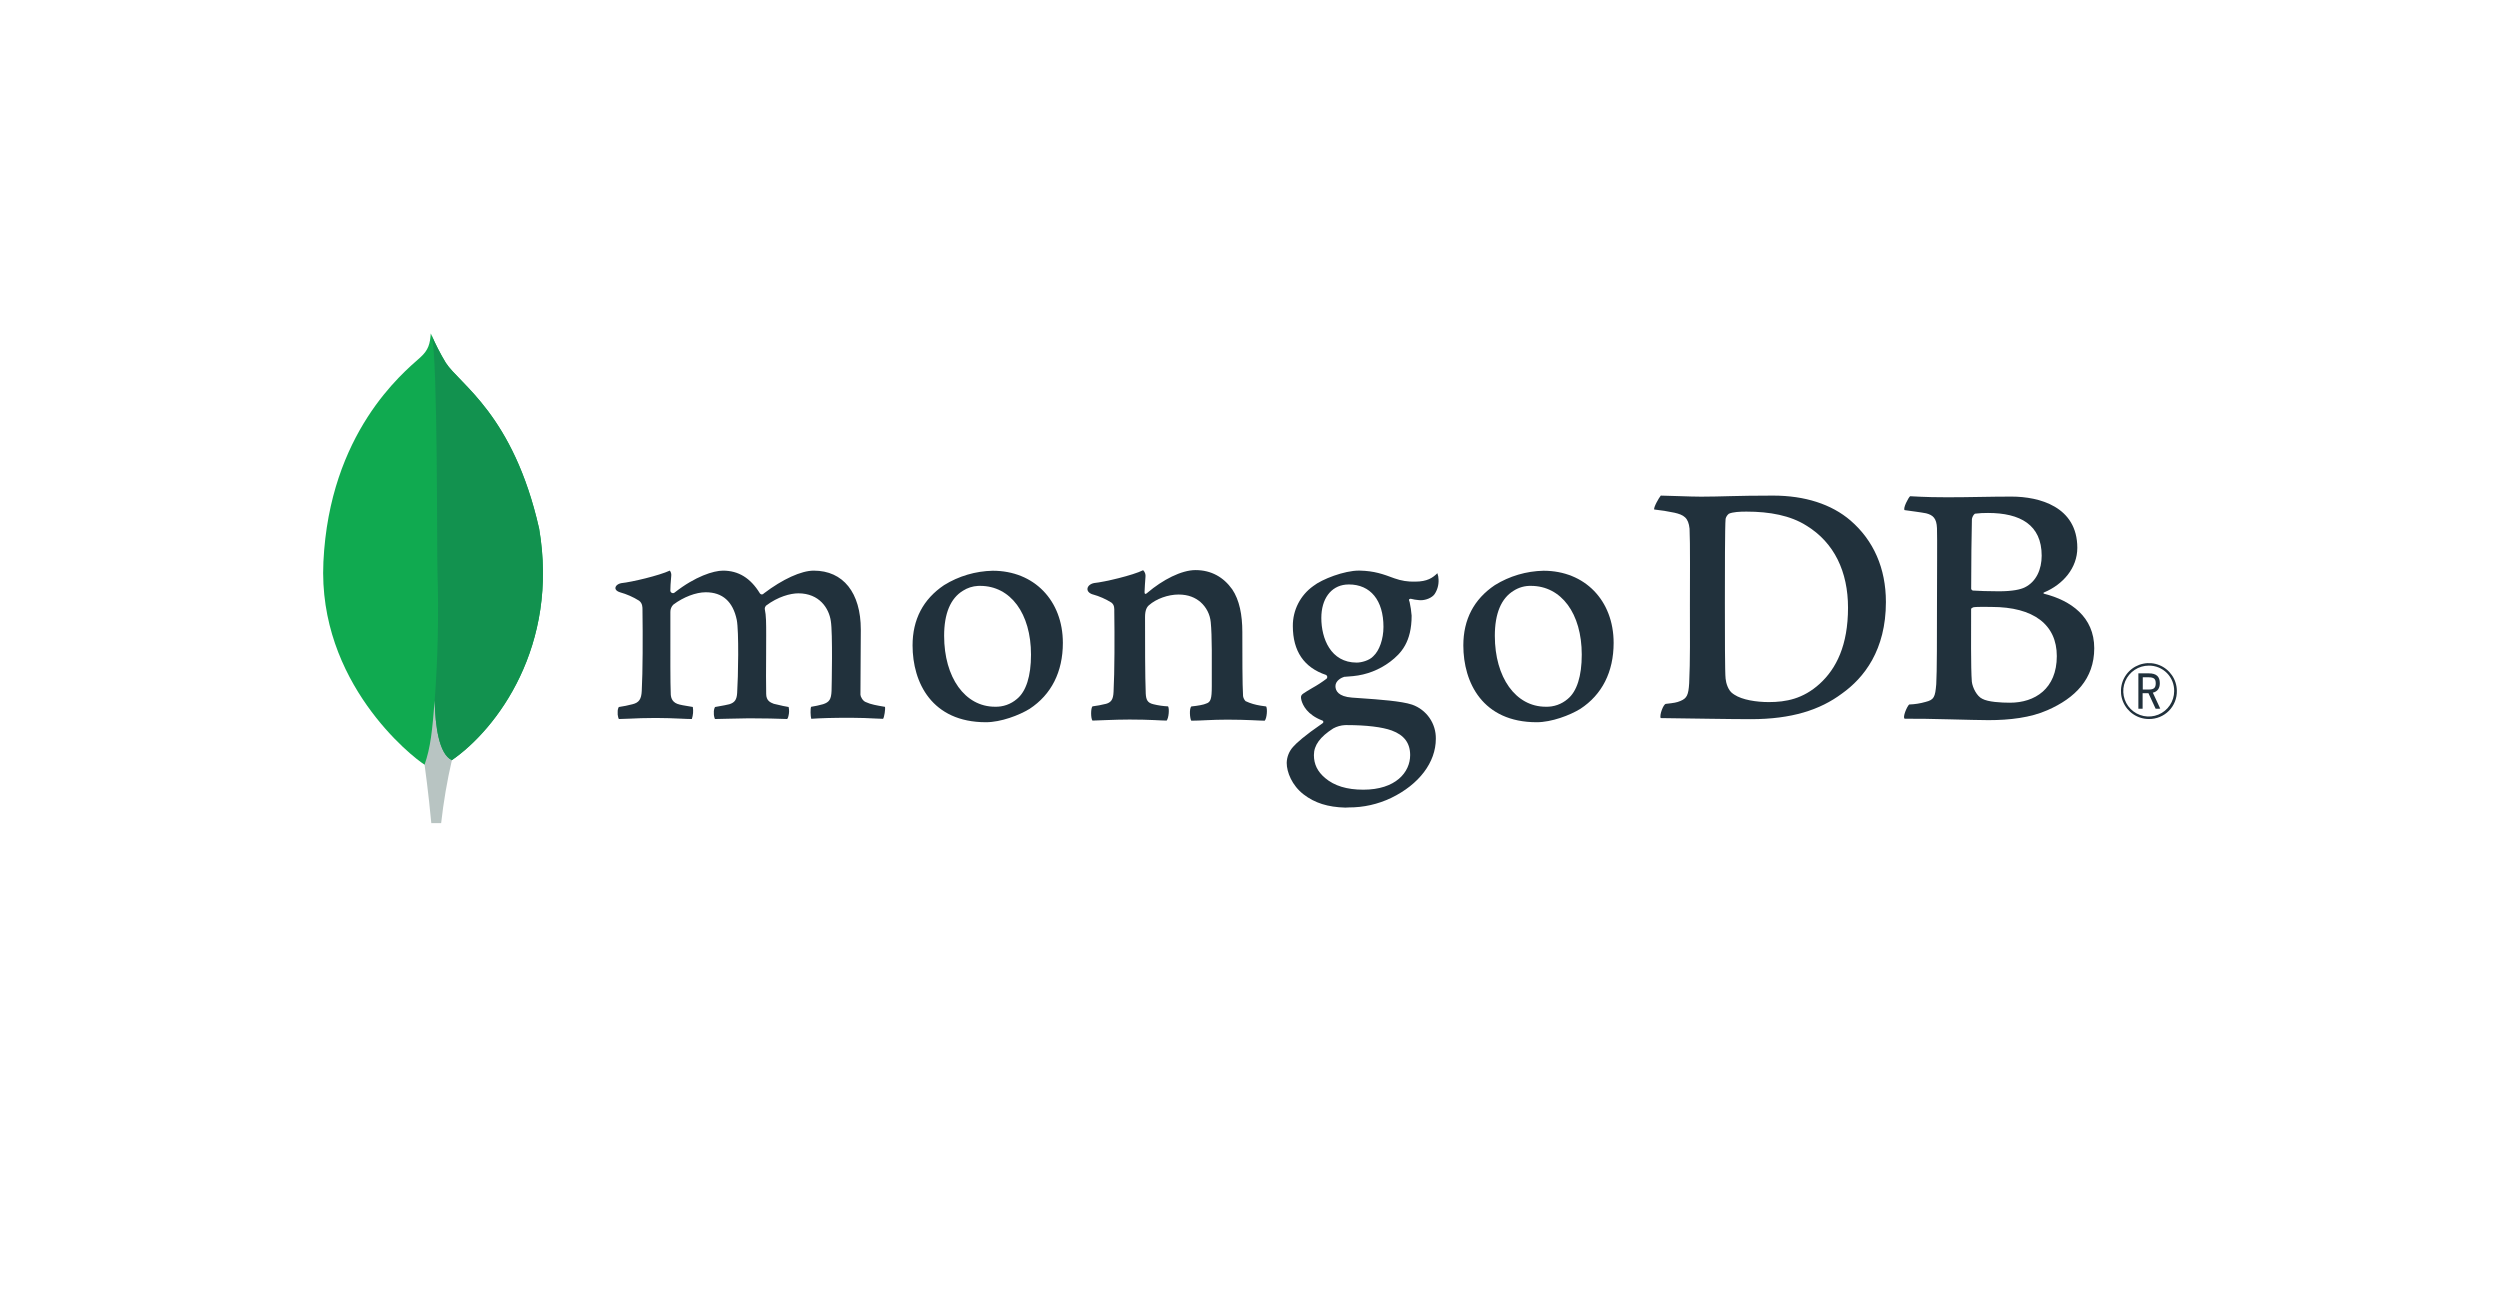
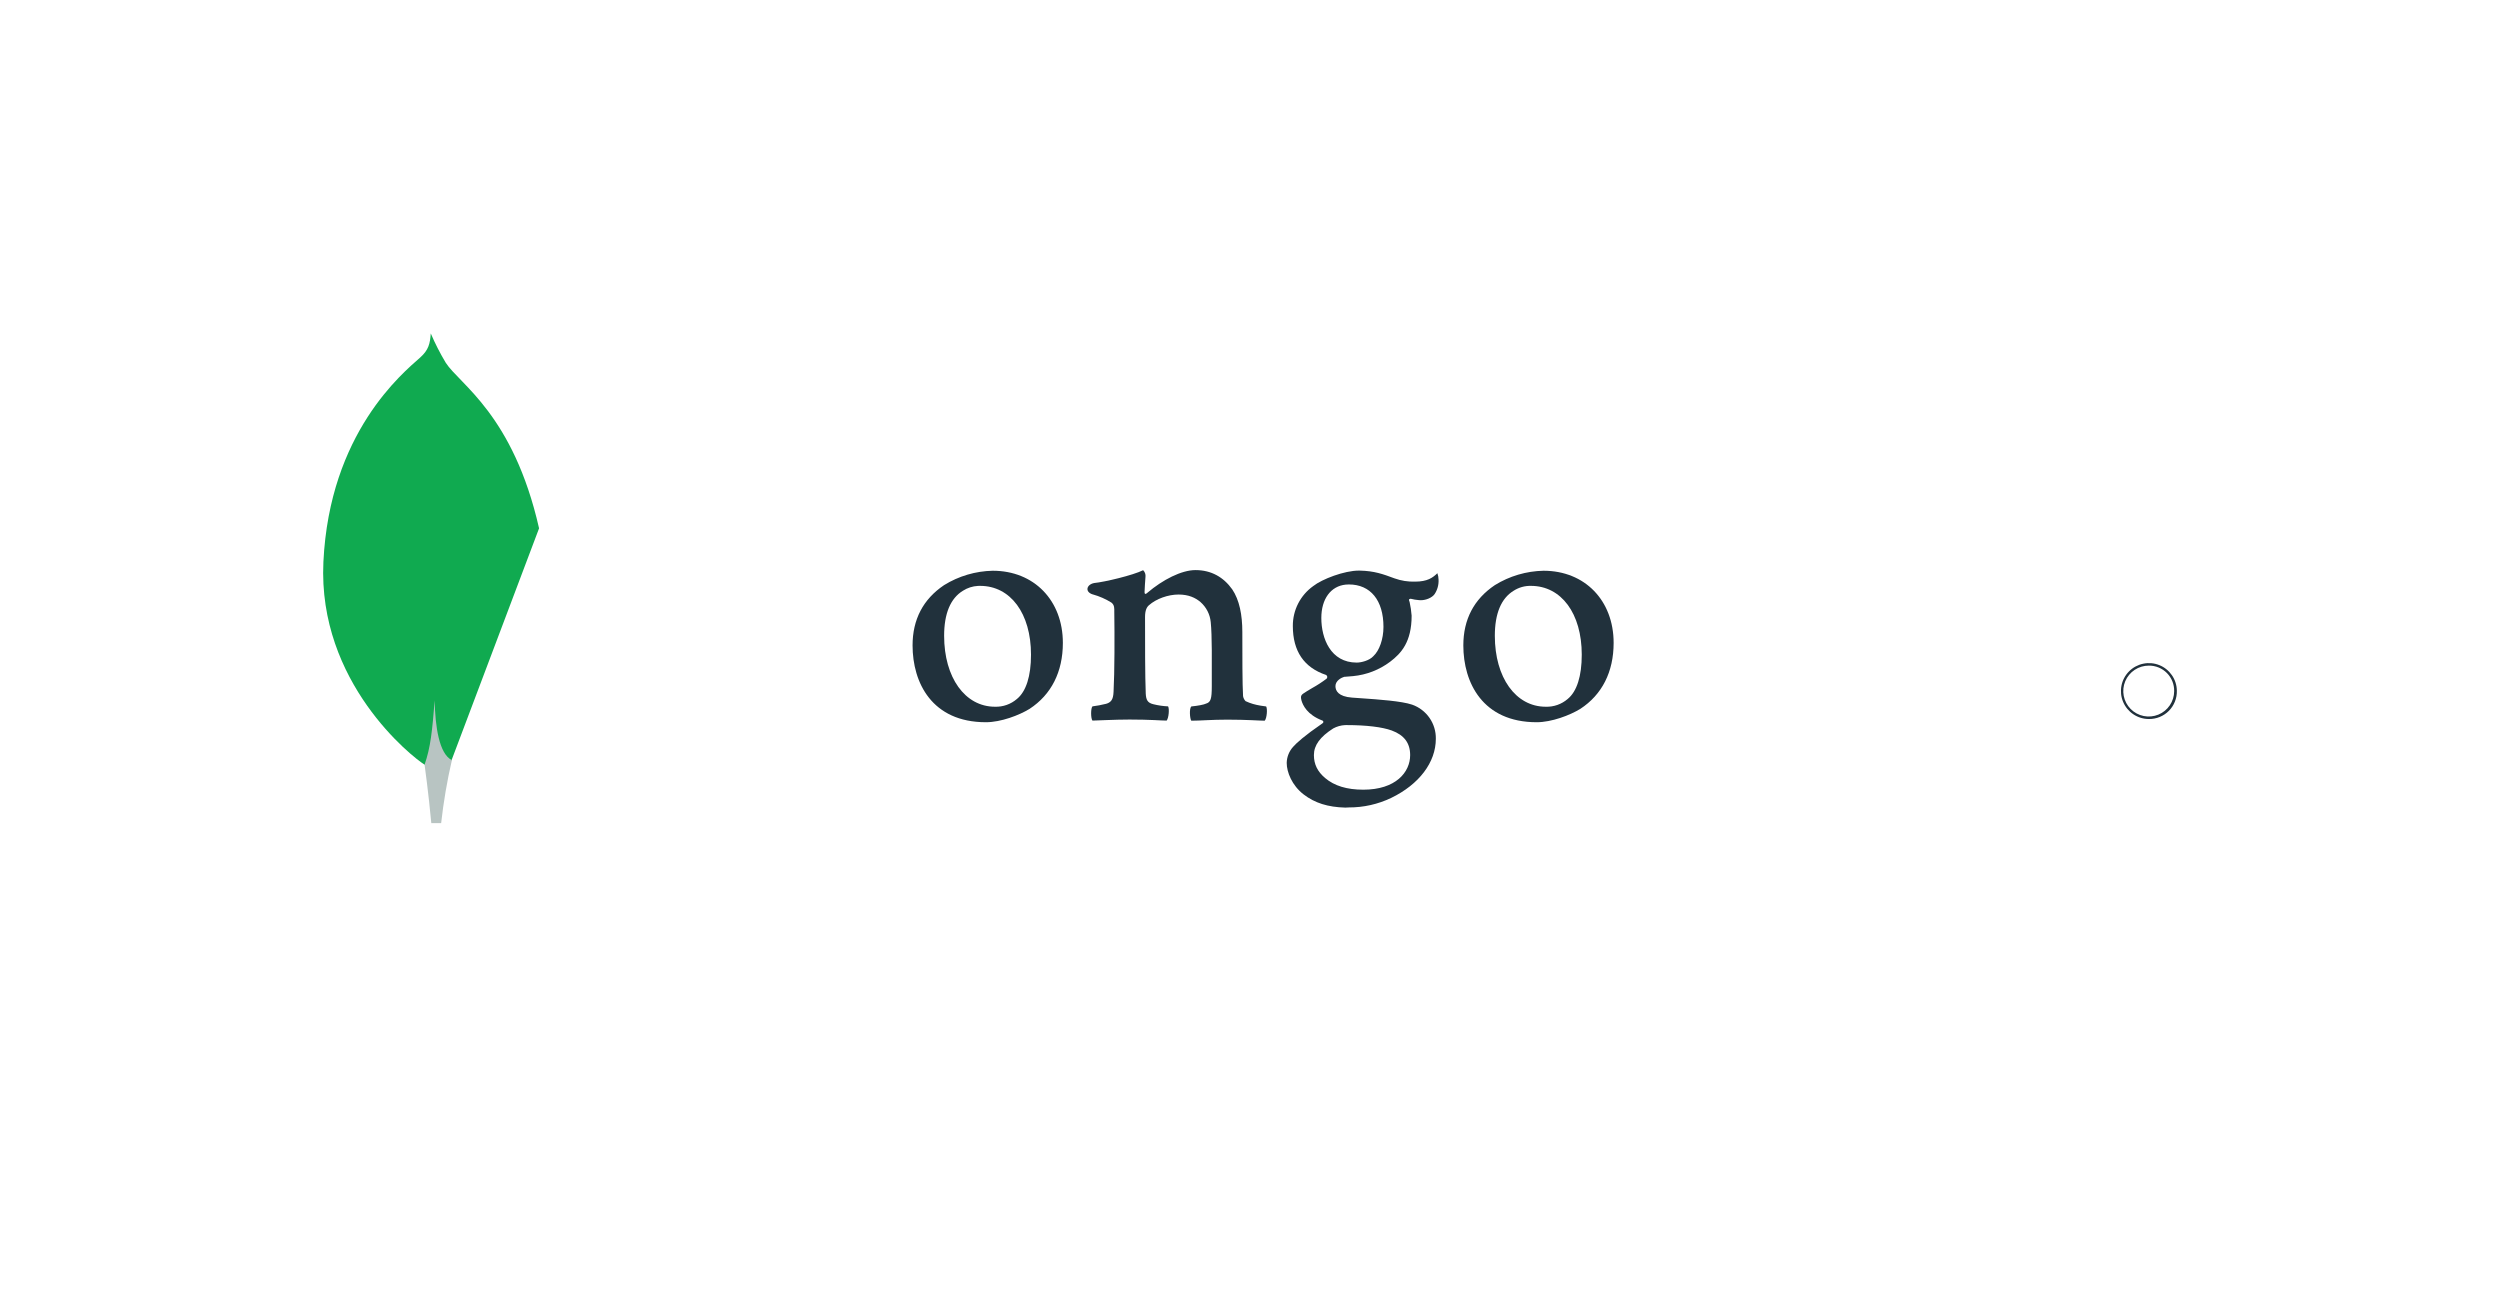
<svg xmlns="http://www.w3.org/2000/svg" width="192" height="100" viewBox="0 0 192 100" fill="none">
  <g clip-path="url(#clip0_9687_30000)">
-     <path d="M41.4 40.575C39.419 31.834 35.288 29.506 34.235 27.861C33.8 27.137 33.416 26.384 33.083 25.607C33.027 26.384 32.925 26.873 32.265 27.462C30.94 28.643 25.311 33.23 24.837 43.162C24.396 52.423 31.645 58.133 32.603 58.723C33.339 59.085 34.236 58.731 34.674 58.398C38.168 56 42.943 49.606 41.404 40.575" fill="#10AA50" />
+     <path d="M41.4 40.575C39.419 31.834 35.288 29.506 34.235 27.861C33.8 27.137 33.416 26.384 33.083 25.607C33.027 26.384 32.925 26.873 32.265 27.462C30.94 28.643 25.311 33.23 24.837 43.162C24.396 52.423 31.645 58.133 32.603 58.723C33.339 59.085 34.236 58.731 34.674 58.398" fill="#10AA50" />
    <path d="M33.383 53.791C33.201 56.084 33.07 57.415 32.607 58.725C32.607 58.725 32.911 60.907 33.124 63.219H33.88C34.061 61.591 34.336 59.975 34.705 58.38C33.726 57.898 33.421 55.803 33.383 53.791Z" fill="#B8C4C2" />
-     <path d="M34.703 58.381C33.715 57.925 33.429 55.785 33.385 53.792C33.629 50.504 33.7 47.206 33.598 43.91C33.546 42.181 33.623 27.895 33.172 25.804C33.48 26.512 33.835 27.199 34.235 27.86C35.288 29.507 39.42 31.834 41.4 40.575C42.943 49.591 38.194 55.968 34.703 58.381Z" fill="#12924F" />
    <path fill-rule="evenodd" clip-rule="evenodd" d="M104.424 43.822C105.564 43.849 106.207 44.089 107.097 44.418C107.604 44.601 108.141 44.686 108.679 44.669C109.623 44.669 110.036 44.37 110.39 44.022C110.448 44.178 110.479 44.344 110.481 44.511C110.503 44.909 110.394 45.303 110.173 45.634C109.98 45.902 109.526 46.097 109.11 46.097C109.067 46.097 109.026 46.096 108.98 46.09C108.762 46.074 108.545 46.038 108.334 45.982L108.227 46.02C108.194 46.069 108.216 46.123 108.243 46.193C108.25 46.207 108.255 46.222 108.259 46.236C108.334 46.582 108.386 46.932 108.413 47.284C108.413 49.297 107.62 50.173 106.761 50.823C105.932 51.446 104.946 51.827 103.914 51.926C103.892 51.926 103.784 51.935 103.583 51.953C103.454 51.965 103.286 51.979 103.261 51.98H103.235C103.049 52.031 102.562 52.264 102.562 52.694C102.562 53.051 102.783 53.496 103.835 53.576L104.515 53.624C105.903 53.721 107.635 53.842 108.451 54.117C108.992 54.307 109.459 54.663 109.786 55.134C110.113 55.605 110.283 56.167 110.272 56.74C110.272 58.546 108.988 60.244 106.839 61.282C105.825 61.766 104.715 62.015 103.592 62.011L103.322 62.024C101.972 61.987 100.974 61.67 100.114 61.008C99.221 60.319 98.819 59.297 98.819 58.59C98.829 58.135 99.003 57.698 99.308 57.36C99.567 57.065 100.169 56.512 101.56 55.556C101.582 55.547 101.601 55.531 101.614 55.512C101.627 55.492 101.634 55.469 101.634 55.446C101.634 55.42 101.625 55.395 101.609 55.374C101.593 55.353 101.571 55.338 101.546 55.332C100.4 54.893 100.054 54.168 99.949 53.779C99.949 53.765 99.949 53.742 99.937 53.718C99.905 53.565 99.875 53.42 100.083 53.272C100.243 53.158 100.5 53.005 100.774 52.843C101.161 52.629 101.533 52.387 101.886 52.12C101.904 52.1 101.918 52.075 101.927 52.048C101.935 52.021 101.937 51.993 101.932 51.966C101.928 51.938 101.917 51.912 101.901 51.89C101.885 51.867 101.863 51.848 101.839 51.835C100.144 51.266 99.29 50.006 99.29 48.082C99.285 47.482 99.424 46.889 99.696 46.355C99.969 45.82 100.367 45.359 100.855 45.011C101.537 44.471 103.25 43.822 104.359 43.822H104.424ZM103.292 55.688C102.977 55.705 102.669 55.792 102.391 55.944C101.378 56.591 100.908 57.238 100.908 57.99C100.908 58.694 101.182 59.255 101.769 59.752C102.481 60.355 103.441 60.648 104.703 60.648C107.187 60.648 108.3 59.313 108.3 57.99C108.3 57.069 107.838 56.452 106.886 56.102C106.154 55.835 104.93 55.687 103.431 55.687L103.292 55.688ZM103.351 44.898C102.206 45.014 101.478 45.995 101.478 47.462C101.478 49.027 102.191 50.887 104.196 50.887C104.54 50.887 105.164 50.734 105.473 50.394C105.939 49.965 106.25 49.08 106.25 48.145C106.25 46.105 105.256 44.886 103.593 44.886L103.351 44.898Z" fill="#21313C" />
    <path fill-rule="evenodd" clip-rule="evenodd" d="M76.244 43.833C79.413 43.833 81.628 46.112 81.628 49.377C81.628 51.595 80.744 53.347 79.07 54.442C78.266 54.934 76.87 55.467 75.719 55.467C71.564 55.467 70.085 52.419 70.085 49.567C70.085 47.575 70.898 46.018 72.505 44.938C73.63 44.241 74.921 43.86 76.244 43.833ZM75.103 44.998C74.697 45.02 74.302 45.146 73.958 45.366C72.998 45.95 72.509 47.117 72.509 48.83C72.509 52.037 74.115 54.277 76.415 54.277C77.031 54.297 77.632 54.084 78.099 53.681C78.806 53.105 79.181 51.927 79.181 50.278C79.181 47.119 77.612 44.995 75.276 44.995L75.103 44.998Z" fill="#21313C" />
    <path fill-rule="evenodd" clip-rule="evenodd" d="M118.543 43.833C121.712 43.833 123.927 46.113 123.927 49.376C123.926 51.597 123.042 53.348 121.369 54.441C120.565 54.934 119.169 55.467 118.017 55.467C113.863 55.467 112.384 52.418 112.384 49.568C112.384 47.574 113.197 46.018 114.804 44.938C115.929 44.241 117.22 43.86 118.543 43.833ZM117.575 44.995C117.107 44.984 116.646 45.114 116.252 45.366C115.291 45.95 114.803 47.117 114.803 48.83C114.803 52.037 116.409 54.277 118.709 54.277C119.327 54.298 119.93 54.085 120.398 53.681C121.105 53.105 121.479 51.927 121.479 50.278C121.479 47.119 119.911 44.995 117.575 44.995Z" fill="#21313C" />
    <path d="M91.814 43.783C93.031 43.783 93.97 44.33 94.634 45.26C95.19 46.082 95.411 47.227 95.411 48.541C95.411 50.151 95.411 52.611 95.467 53.459C95.49 53.605 95.557 53.741 95.66 53.848C96.053 54.032 96.401 54.124 96.807 54.193L97.242 54.256C97.352 54.443 97.296 55.158 97.131 55.35C96.744 55.35 95.775 55.269 94.255 55.269C93.043 55.269 92.208 55.35 91.49 55.35C91.379 55.185 91.325 54.42 91.49 54.256C92.016 54.202 92.458 54.119 92.624 54.037C92.984 53.928 93.065 53.681 93.065 52.696C93.065 50.896 93.094 48.814 92.984 47.778C92.928 47.181 92.644 46.628 92.192 46.233C91.804 45.906 91.286 45.66 90.51 45.66C89.708 45.66 88.795 45.988 88.242 46.48C88.076 46.62 87.939 46.867 87.939 47.385C87.939 49.245 87.939 51.978 87.993 53.265C88.02 53.755 88.132 53.975 88.573 54.084C88.945 54.176 89.325 54.232 89.708 54.249C89.818 54.414 89.763 55.15 89.597 55.342C89.181 55.342 88.352 55.261 86.75 55.261C85.585 55.261 84.179 55.342 83.902 55.342C83.764 55.177 83.764 54.385 83.902 54.249C84.247 54.206 84.588 54.141 84.926 54.057L84.885 54.071C85.327 53.961 85.494 53.742 85.521 53.141C85.604 51.609 85.604 48.793 85.577 46.962C85.577 46.743 85.604 46.47 85.355 46.278C84.914 46.002 84.434 45.791 83.931 45.652H83.923C83.295 45.457 83.444 44.891 84.031 44.777C84.837 44.698 87.016 44.18 87.793 43.792C87.86 43.856 87.912 43.936 87.943 44.024C87.975 44.112 87.985 44.207 87.973 44.3C87.948 44.649 87.906 45.196 87.902 45.465C87.898 45.733 88.08 45.561 88.109 45.533C89.297 44.521 90.736 43.783 91.814 43.783Z" fill="#21313C" />
-     <path fill-rule="evenodd" clip-rule="evenodd" d="M147.516 38.151C147.966 38.172 148.62 38.191 149.56 38.191C151.33 38.191 152.768 38.138 154.479 38.138C156.608 38.138 159.538 38.904 159.538 42.074C159.538 43.627 158.433 44.891 156.995 45.493C156.912 45.52 156.912 45.574 156.995 45.602C159.041 46.119 160.838 47.378 160.838 49.784C160.838 52.136 159.373 53.613 157.244 54.542C155.95 55.117 154.34 55.307 152.714 55.307C151.47 55.307 148.135 55.178 146.282 55.198C146.089 55.116 146.46 54.24 146.626 54.105C147.05 54.091 147.472 54.026 147.88 53.908C148.542 53.745 148.621 53.531 148.704 52.547C148.76 51.699 148.76 48.664 148.76 46.504C148.76 43.55 148.788 41.555 148.76 40.57C148.732 39.806 148.456 39.559 147.93 39.423C147.516 39.34 146.825 39.258 146.272 39.177C146.134 39.04 146.56 38.219 146.697 38.11L147.516 38.151ZM152.957 46.613C152.819 46.613 151.793 46.586 151.548 46.641C151.465 46.668 151.382 46.723 151.382 46.778C151.382 48.501 151.353 51.261 151.437 52.355C151.493 52.819 151.826 53.475 152.239 53.667C152.682 53.913 153.677 53.968 154.368 53.968C156.275 53.968 157.963 52.902 157.963 50.387C157.963 47.981 156.192 46.613 152.957 46.613ZM152.681 39.395C152.349 39.391 152.016 39.41 151.686 39.45L151.649 39.471C151.549 39.543 151.442 39.769 151.442 39.888C151.414 40.873 151.386 43.442 151.386 45.219C151.394 45.252 151.411 45.283 151.435 45.308C151.46 45.332 151.491 45.349 151.525 45.355C151.884 45.383 152.77 45.411 153.516 45.411C154.567 45.411 155.175 45.274 155.507 45.109C156.392 44.672 156.8 43.715 156.801 42.677C156.801 40.298 155.142 39.396 152.681 39.395Z" fill="#21313C" />
-     <path fill-rule="evenodd" clip-rule="evenodd" d="M136.176 38.062C138.609 38.062 140.656 38.719 142.12 39.976C143.89 41.508 144.838 43.64 144.838 46.237C144.838 49.928 143.155 52.061 141.464 53.264C139.781 54.522 137.593 55.232 134.475 55.232C132.816 55.232 129.967 55.178 127.59 55.15H127.541C127.43 54.932 127.743 54.08 127.937 54.057C128.584 53.984 128.756 53.959 129.053 53.836C129.556 53.63 129.674 53.374 129.729 52.472C129.812 50.776 129.785 48.753 129.785 46.456C129.785 44.816 129.812 41.617 129.758 40.605C129.673 39.758 129.316 39.539 128.593 39.375C128.08 39.266 127.561 39.184 127.04 39.129C126.985 38.965 127.409 38.224 127.548 38.062L128.968 38.103C129.577 38.124 130.231 38.144 130.646 38.144C132.199 38.144 133.273 38.062 136.176 38.062ZM134.13 39.292C133.612 39.292 133.078 39.319 132.775 39.456C132.651 39.554 132.564 39.691 132.526 39.845C132.472 40.337 132.471 44.082 132.471 46.297C132.471 48.567 132.472 51.733 132.526 52.121C132.555 52.45 132.721 53.027 133.079 53.269L133.194 53.348C133.804 53.752 134.885 53.92 135.845 53.92C137.171 53.92 138.472 53.673 139.743 52.525C141.037 51.349 141.927 49.549 141.928 46.675C141.928 43.913 140.877 41.671 138.72 40.358C137.504 39.593 135.927 39.292 134.13 39.292Z" fill="#21313C" />
-     <path d="M51.443 43.822C51.528 43.933 51.568 44.072 51.553 44.211C51.553 44.296 51.54 44.386 51.531 44.48C51.508 44.754 51.482 45.066 51.482 45.377C51.487 45.415 51.503 45.45 51.527 45.48C51.551 45.509 51.583 45.531 51.619 45.543C51.655 45.555 51.694 45.557 51.731 45.549C51.768 45.54 51.802 45.521 51.829 45.494C53.399 44.263 54.806 43.825 55.527 43.825C56.714 43.825 57.638 44.392 58.353 45.56C58.37 45.588 58.394 45.611 58.422 45.627C58.45 45.643 58.481 45.653 58.513 45.653C58.543 45.653 58.572 45.646 58.598 45.632C58.625 45.618 58.647 45.598 58.664 45.573C60.107 44.478 61.537 43.825 62.495 43.825C64.757 43.825 66.11 45.519 66.11 48.355C66.11 49.17 66.102 50.204 66.094 51.168C66.088 52.014 66.082 52.809 66.082 53.357C66.082 53.487 66.26 53.859 66.528 53.933C66.859 54.094 67.337 54.178 67.941 54.281H67.965C68.01 54.444 67.914 55.076 67.822 55.206C67.672 55.206 67.465 55.194 67.206 55.181C66.736 55.157 66.092 55.125 65.343 55.125C63.839 55.125 63.053 55.154 62.303 55.203C62.246 55.016 62.226 54.409 62.295 54.282C62.605 54.234 62.913 54.167 63.216 54.082C63.694 53.924 63.833 53.707 63.863 53.071C63.875 52.62 63.961 48.639 63.807 47.694C63.665 46.715 62.927 45.568 61.313 45.568C60.714 45.568 59.747 45.818 58.826 46.517C58.769 46.581 58.736 46.665 58.735 46.751V46.77C58.844 47.28 58.843 47.876 58.843 48.775C58.843 49.293 58.844 49.833 58.838 50.372C58.831 51.469 58.825 52.505 58.843 53.288C58.843 53.821 59.166 53.95 59.426 54.052C59.568 54.083 59.679 54.11 59.792 54.136C60.008 54.189 60.233 54.244 60.568 54.297C60.618 54.524 60.613 54.76 60.554 54.985C60.541 55.07 60.508 55.15 60.458 55.22C59.622 55.191 58.764 55.166 57.525 55.166C57.15 55.166 56.538 55.182 55.997 55.196C55.558 55.208 55.144 55.219 54.908 55.221C54.844 55.07 54.816 54.907 54.825 54.744C54.812 54.591 54.842 54.436 54.912 54.299L55.653 54.164C55.782 54.139 55.903 54.113 56.021 54.083C56.43 53.954 56.584 53.731 56.614 53.21C56.694 51.993 56.756 48.487 56.584 47.609C56.291 46.201 55.49 45.486 54.201 45.486C53.447 45.486 52.493 45.85 51.714 46.434C51.639 46.507 51.58 46.595 51.541 46.691C51.501 46.788 51.482 46.892 51.485 46.997V48.445C51.485 50.205 51.473 52.396 51.515 53.344C51.541 53.636 51.646 53.983 52.193 54.11C52.313 54.145 52.52 54.179 52.761 54.219C52.899 54.242 53.051 54.266 53.208 54.295C53.258 54.605 53.232 54.923 53.134 55.221C52.893 55.221 52.597 55.206 52.258 55.191C51.74 55.168 51.092 55.14 50.361 55.14C49.497 55.14 48.895 55.168 48.412 55.191C48.087 55.207 47.807 55.219 47.526 55.221L47.477 55.087C47.44 54.951 47.427 54.809 47.439 54.668C47.433 54.54 47.462 54.412 47.523 54.299C47.881 54.247 48.236 54.175 48.585 54.083C49.074 53.961 49.257 53.695 49.286 53.071C49.366 51.597 49.371 48.831 49.343 46.887V46.83C49.343 46.62 49.343 46.335 49.084 46.135C48.629 45.849 48.135 45.632 47.618 45.488C47.386 45.42 47.258 45.298 47.264 45.155C47.271 45.013 47.417 44.845 47.718 44.785C48.52 44.704 50.619 44.203 51.443 43.822Z" fill="#21313C" />
-     <path fill-rule="evenodd" clip-rule="evenodd" d="M165.028 51.713C165.625 51.713 165.874 51.972 165.874 52.473C165.874 52.871 165.686 53.12 165.337 53.196L165.909 54.427L165.553 54.431L164.999 53.236H164.553V54.431H164.227V51.713H165.028ZM164.565 52.956H165.035C165.415 52.956 165.56 52.826 165.56 52.48C165.56 52.133 165.422 52.015 164.994 52.015H164.565V52.956Z" fill="#21313C" />
    <path fill-rule="evenodd" clip-rule="evenodd" d="M164.598 50.972C165.013 50.886 165.443 50.923 165.836 51.081C166.229 51.239 166.566 51.51 166.805 51.859C167.045 52.209 167.177 52.621 167.182 53.044C167.19 53.329 167.14 53.613 167.035 53.879C166.93 54.145 166.773 54.386 166.572 54.59C166.372 54.793 166.132 54.953 165.868 55.062C165.604 55.17 165.32 55.224 165.035 55.221C164.612 55.221 164.198 55.095 163.845 54.86C163.493 54.626 163.218 54.292 163.054 53.901C162.891 53.511 162.847 53.081 162.928 52.665C163.008 52.249 163.209 51.867 163.507 51.565C163.804 51.264 164.184 51.058 164.598 50.972ZM165.035 51.12C164.648 51.118 164.269 51.23 163.946 51.443C163.623 51.656 163.371 51.96 163.22 52.316C163.07 52.673 163.03 53.066 163.103 53.446C163.177 53.826 163.361 54.175 163.634 54.45C163.906 54.725 164.254 54.913 164.633 54.99C165.012 55.067 165.406 55.029 165.763 54.883C166.121 54.736 166.427 54.487 166.643 54.166C166.859 53.845 166.975 53.467 166.976 53.08C166.981 52.823 166.934 52.567 166.839 52.328C166.743 52.089 166.601 51.872 166.42 51.69C166.239 51.507 166.023 51.362 165.785 51.265C165.547 51.167 165.292 51.117 165.035 51.12Z" fill="#21313C" />
  </g>
  <defs>
    <clipPath id="clip0_9687_30000">
      <rect width="144" height="38.828" fill="white" transform="translate(24 25)" />
    </clipPath>
  </defs>
</svg>